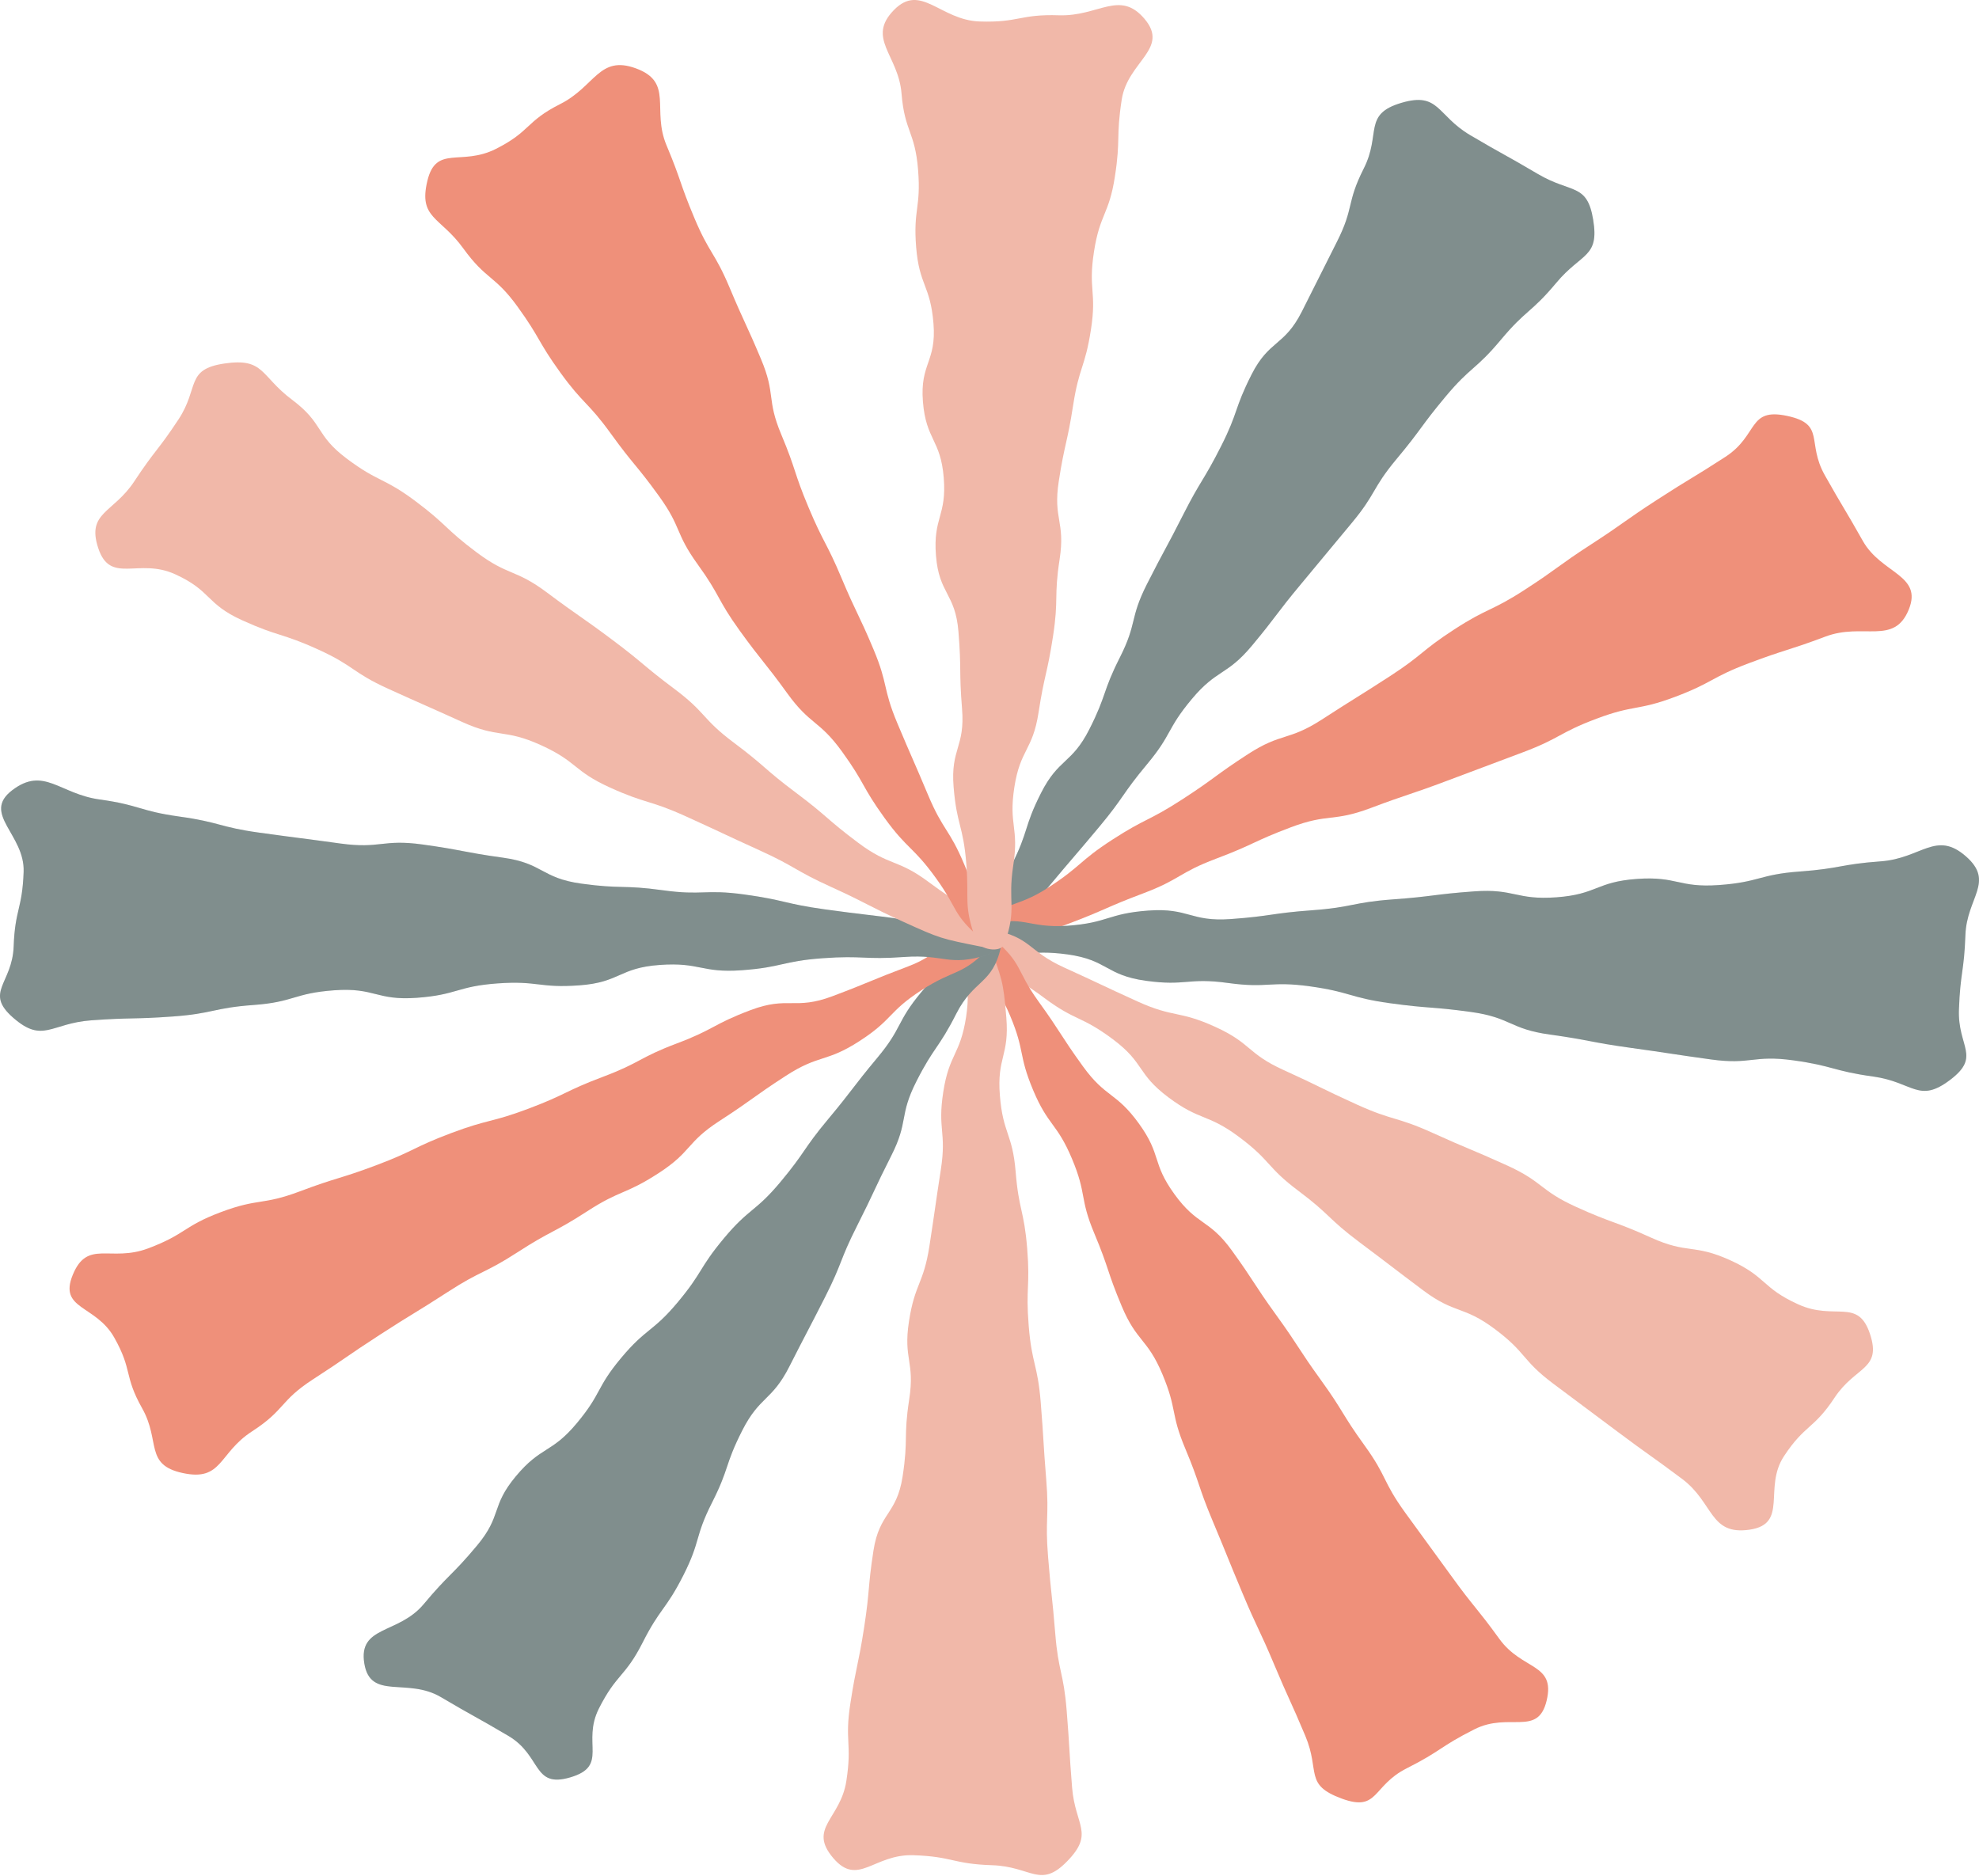
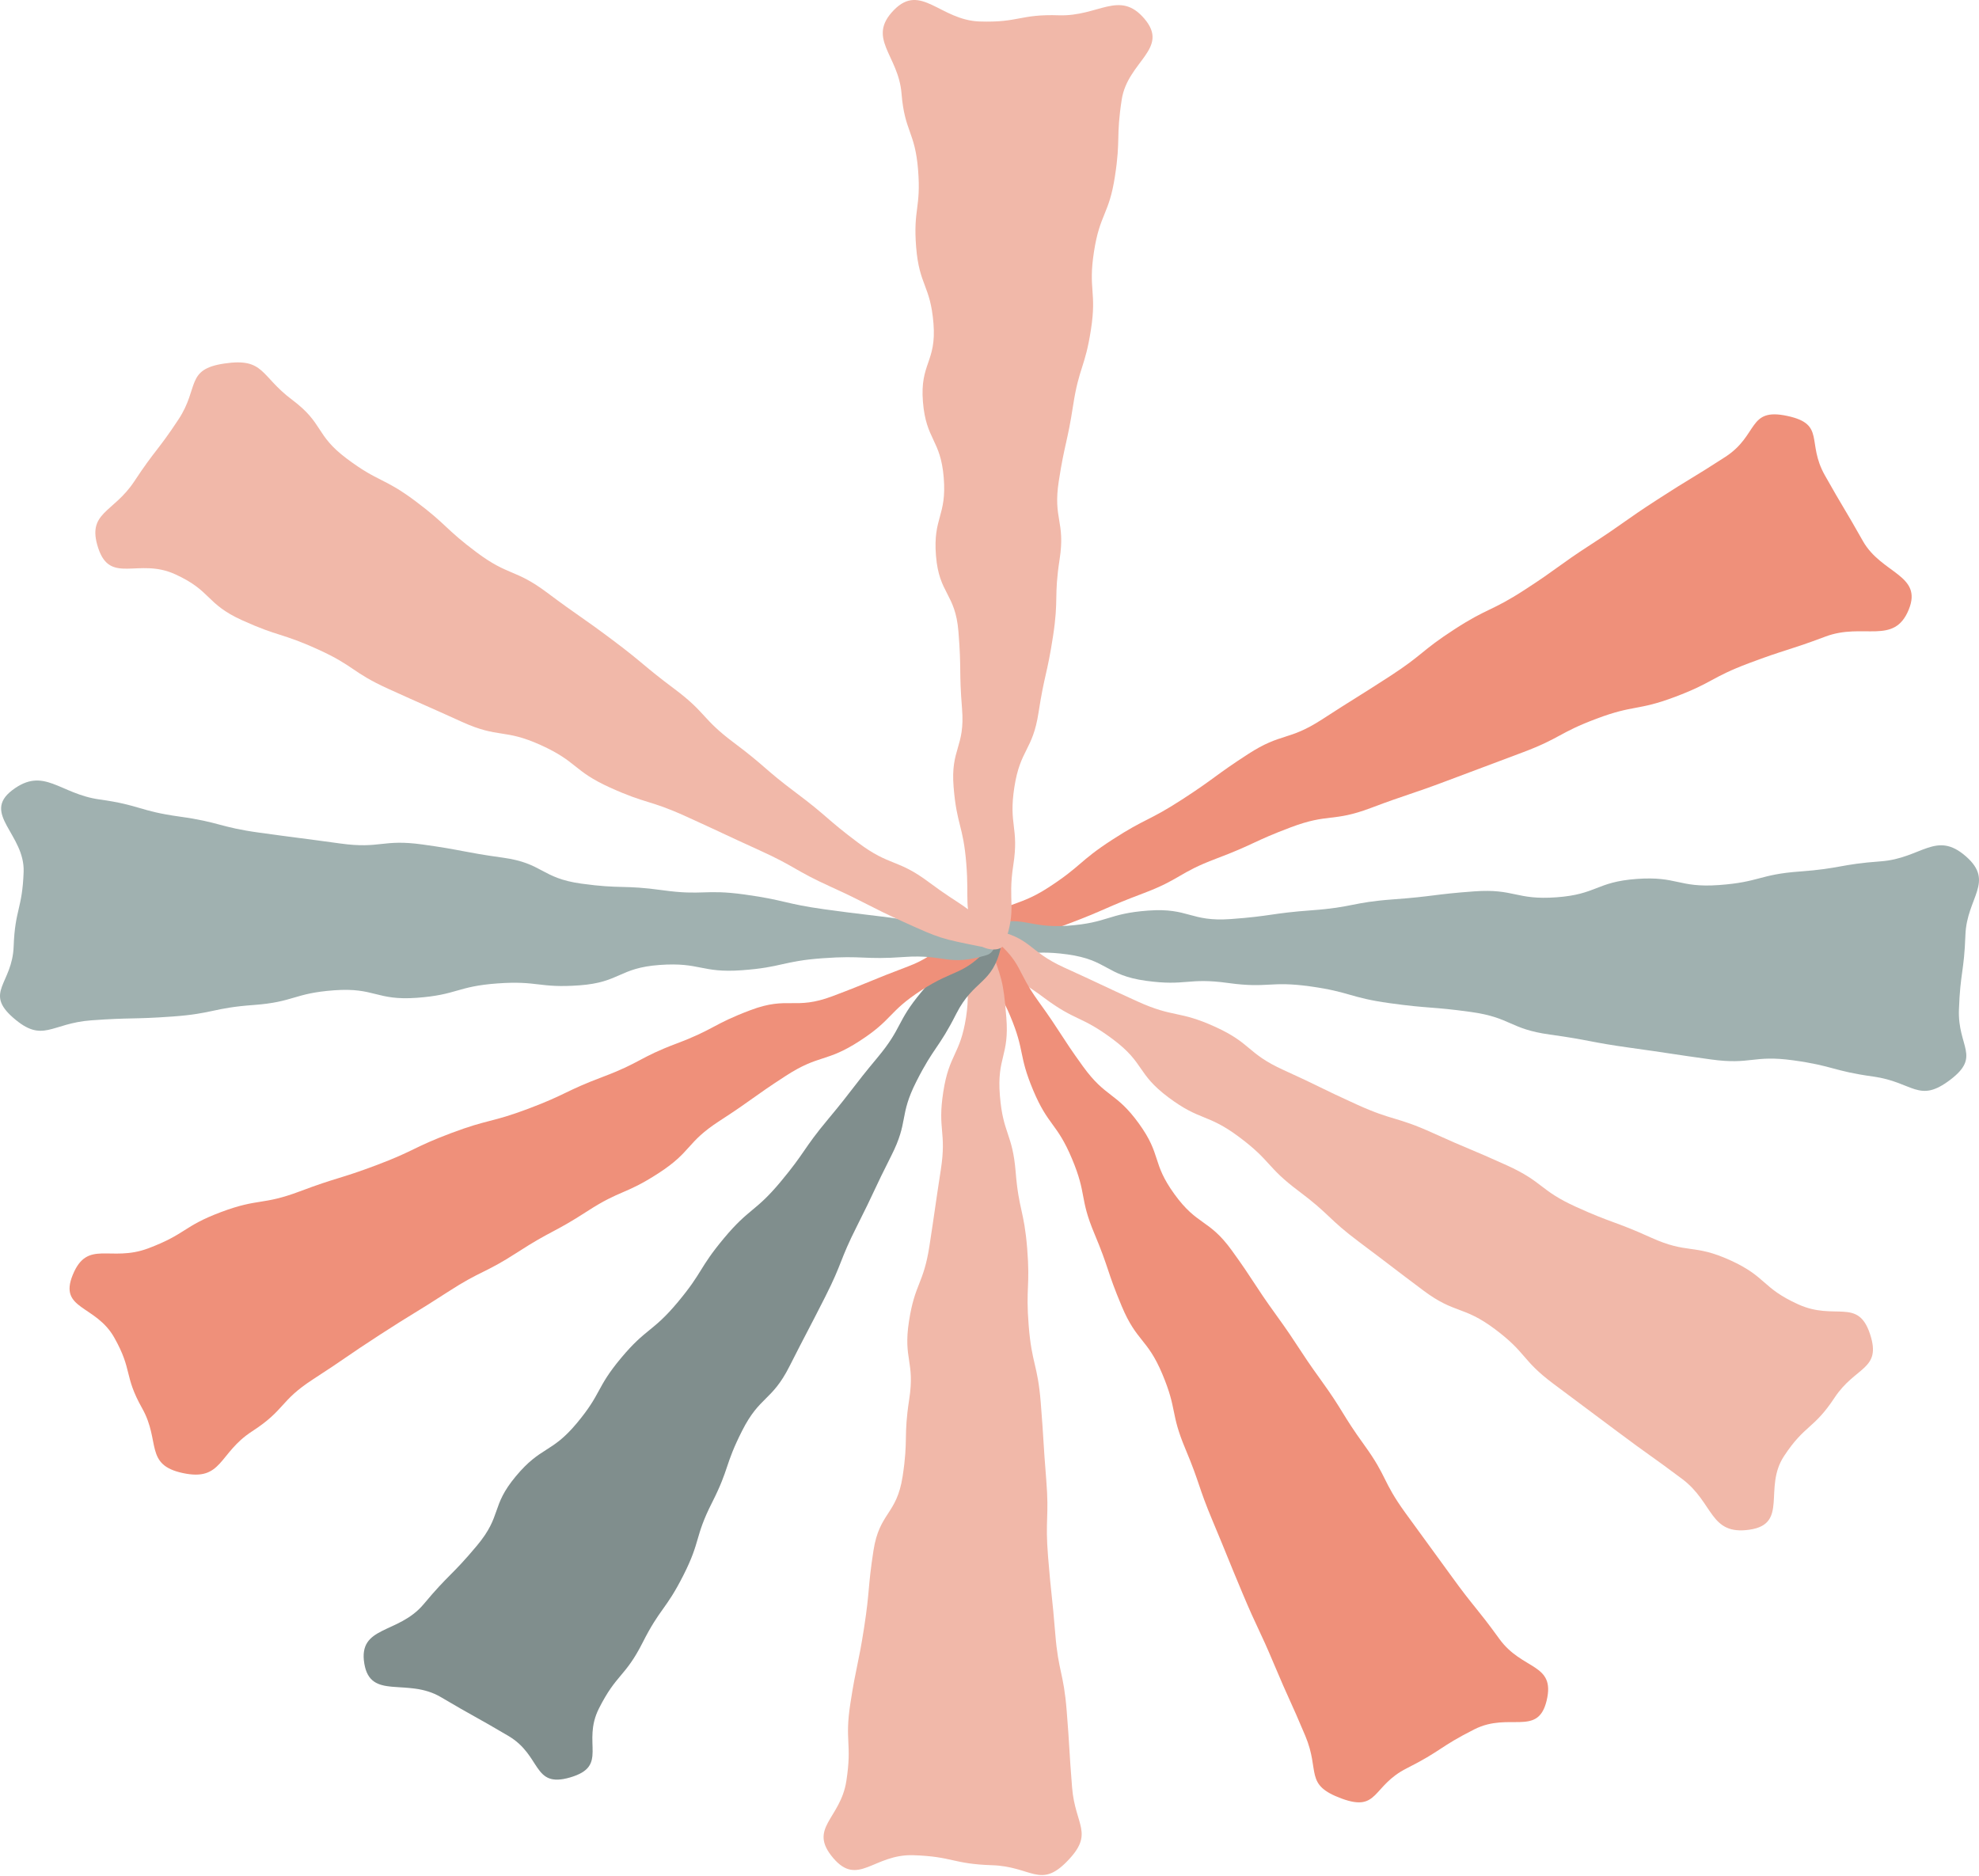
<svg xmlns="http://www.w3.org/2000/svg" width="1424" height="1350" viewBox="0 0 1424 1350" fill="none">
-   <path d="M707.451 673.941C713.518 646.747 715.117 647.68 727.808 622.621C740.498 597.562 736.401 595.697 749.078 570.638C761.768 545.579 771.161 549.85 783.852 524.778C796.542 499.719 793.116 498.164 805.807 473.105C818.497 448.046 812.616 445.384 825.307 420.311C837.997 395.253 838.64 395.536 851.316 370.477C864.006 345.419 865.891 346.27 878.581 321.211C891.272 296.152 887.86 294.611 900.551 269.539C913.241 244.48 924.019 249.373 936.71 224.314C949.4 199.255 949.243 199.174 961.934 174.115C974.624 149.056 968.615 146.326 981.305 121.254C993.996 96.195 980.477 82.192 1008.51 73.974C1035.68 66 1033.77 83.003 1057.89 97.263C1082.03 111.522 1082.42 110.927 1106.55 125.187C1130.69 139.446 1141.99 131.458 1146.37 158.072C1150.89 185.523 1138.02 181.711 1119.83 203.513C1101.63 225.314 1098.15 222.706 1079.95 244.507C1061.75 266.309 1058.25 263.7 1040.06 285.502C1021.86 307.303 1023.25 308.344 1005.04 330.145C986.844 351.947 990.627 354.772 972.426 376.587C954.225 398.388 954.339 398.469 936.139 420.284C917.938 442.086 918.98 442.87 900.793 464.671C882.593 486.473 875.684 481.31 857.497 503.111C839.296 524.913 843.579 528.116 825.378 549.918C807.177 571.719 809.147 573.192 790.946 595.007C772.746 616.809 772.446 616.593 754.245 638.408C736.044 660.209 733.061 657.533 712.319 677.212C707.822 681.484 705.938 680.767 707.466 673.928L707.451 673.941Z" fill="#A0B1B0" />
-   <path d="M707.451 673.941C713.518 646.747 715.117 647.68 727.808 622.621C740.498 597.562 736.401 595.697 749.078 570.638C761.768 545.579 771.161 549.85 783.852 524.778C796.542 499.719 793.116 498.164 805.807 473.105C818.497 448.046 812.616 445.384 825.307 420.311C837.997 395.253 838.64 395.536 851.316 370.477C864.006 345.419 865.891 346.27 878.581 321.211C891.272 296.152 887.86 294.611 900.551 269.539C913.241 244.48 924.019 249.373 936.71 224.314C949.4 199.255 949.243 199.174 961.934 174.115C974.624 149.056 968.615 146.326 981.305 121.254C993.996 96.195 980.477 82.192 1008.51 73.974C1035.68 66 1033.77 83.003 1057.89 97.263C1082.03 111.522 1082.42 110.927 1106.55 125.187C1130.69 139.446 1141.99 131.458 1146.37 158.072C1150.89 185.523 1138.02 181.711 1119.83 203.513C1101.63 225.314 1098.15 222.706 1079.95 244.507C1061.75 266.309 1058.25 263.7 1040.06 285.502C1021.86 307.303 1023.25 308.344 1005.04 330.145C986.844 351.947 990.627 354.772 972.426 376.587C954.225 398.388 954.339 398.469 936.139 420.284C917.938 442.086 918.98 442.87 900.793 464.671C882.593 486.473 875.684 481.31 857.497 503.111C839.296 524.913 843.579 528.116 825.378 549.918C807.177 571.719 809.147 573.192 790.946 595.007C772.746 616.809 772.446 616.593 754.245 638.408C736.044 660.209 733.061 657.533 712.319 677.212C707.822 681.484 705.938 680.767 707.466 673.928L707.451 673.941Z" fill="black" fill-opacity="0.2" />
  <path d="M703.054 668.116C722.668 647.436 729.906 654.492 754.13 638.8C778.355 623.107 776.086 619.972 800.311 604.279C824.535 588.587 826.306 591.047 850.53 575.341C874.755 559.649 873.813 558.338 898.038 542.646C922.263 526.954 926.959 533.441 951.184 517.749C975.409 502.057 975.68 502.422 999.905 486.73C1024.13 471.037 1022.33 468.551 1046.56 452.845C1070.78 437.153 1072.92 440.113 1097.13 424.407C1121.36 408.715 1120.5 407.525 1144.73 391.833C1168.95 376.141 1168.29 375.222 1192.52 359.529C1216.74 343.837 1217.23 344.499 1241.44 328.794C1265.66 313.102 1257.44 293.152 1286.06 299.302C1313.8 305.262 1299.68 318.197 1313.06 341.972C1326.43 365.747 1327.02 365.449 1340.4 389.224C1353.77 412.999 1383.71 413.567 1373.44 438.693C1362.85 464.617 1340.74 447.817 1313.46 458.089C1286.18 468.361 1285.61 466.996 1258.34 477.268C1231.06 487.541 1232.59 491.176 1205.32 501.449C1178.04 511.721 1176.03 506.909 1148.75 517.182C1121.47 527.454 1123.01 531.117 1095.73 541.375C1077.55 548.224 1059.36 555.054 1041.16 561.866C1013.88 572.138 1013.5 571.205 986.215 581.478C958.936 591.75 956.123 585.032 928.844 595.305C901.564 605.577 902.42 607.591 875.141 617.863C847.861 628.135 849.745 632.623 822.48 642.895C795.2 653.167 795.785 654.559 768.506 664.832C741.226 675.104 741.069 673.59 712.105 678.132C702.055 679.699 698.115 673.333 703.054 668.13V668.116Z" fill="#EF907A" />
  <path d="M708.522 666.264C736.43 657.641 739.056 668.265 768.32 666.143C797.584 664.021 797.042 657.371 826.306 655.235C855.57 653.113 856.412 663.466 885.676 661.344C914.94 659.222 914.769 657.154 944.047 655.019C973.311 652.897 973.025 649.329 1002.29 647.193C1031.55 645.071 1031.44 643.544 1060.7 641.422C1089.97 639.3 1090.67 647.815 1119.93 645.693C1149.19 643.571 1148.47 634.596 1177.73 632.474C1206.99 630.352 1207.69 638.989 1236.96 636.867C1266.22 634.745 1265.78 629.257 1295.04 627.122C1324.31 625 1324.06 621.931 1353.33 619.809C1382.59 617.687 1393.06 597.359 1414.6 616.241C1435.48 634.528 1415.2 645.814 1414.23 672.739C1413.26 699.663 1410.53 699.568 1409.56 726.492C1408.59 753.416 1425.58 760.026 1403.42 776.921C1380.57 794.357 1376.87 778.691 1347.83 774.664C1318.8 770.649 1319.35 767.014 1290.3 762.999C1261.25 758.985 1260.11 766.392 1231.08 762.364C1202.03 758.35 1202.08 757.985 1173.05 753.971C1144 749.956 1144.23 748.469 1115.19 744.455C1086.14 740.441 1087.41 732.223 1058.38 728.195C1029.33 724.181 1029.07 725.911 1000.02 721.883C970.984 717.869 971.612 713.787 942.562 709.759C913.512 705.745 912.656 711.354 883.606 707.34C854.556 703.326 853.571 709.773 824.521 705.758C795.471 701.744 797.17 690.81 768.12 686.782C739.071 682.768 738 690.364 710.52 680.591C700.999 677.212 701.513 668.427 708.536 666.251L708.522 666.264Z" fill="#A0B1B0" />
-   <path d="M708.522 666.264C736.43 657.641 739.056 668.265 768.32 666.143C797.584 664.021 797.042 657.371 826.306 655.235C855.57 653.113 856.412 663.466 885.676 661.344C914.94 659.222 914.769 657.154 944.047 655.019C973.311 652.897 973.025 649.329 1002.29 647.193C1031.55 645.071 1031.44 643.544 1060.7 641.422C1089.97 639.3 1090.67 647.815 1119.93 645.693C1149.19 643.571 1148.47 634.596 1177.73 632.474C1206.99 630.352 1207.69 638.989 1236.96 636.867C1266.22 634.745 1265.78 629.257 1295.04 627.122C1324.31 625 1324.06 621.931 1353.33 619.809C1382.59 617.687 1393.06 597.359 1414.6 616.241C1435.48 634.528 1415.2 645.814 1414.23 672.739C1413.26 699.663 1410.53 699.568 1409.56 726.492C1408.59 753.416 1425.58 760.026 1403.42 776.921C1380.57 794.357 1376.87 778.691 1347.83 774.664C1318.8 770.649 1319.35 767.014 1290.3 762.999C1261.25 758.985 1260.11 766.392 1231.08 762.364C1202.03 758.35 1202.08 757.985 1173.05 753.971C1144 749.956 1144.23 748.469 1115.19 744.455C1086.14 740.441 1087.41 732.223 1058.38 728.195C1029.33 724.181 1029.07 725.911 1000.02 721.883C970.984 717.869 971.612 713.787 942.562 709.759C913.512 705.745 912.656 711.354 883.606 707.34C854.556 703.326 853.571 709.773 824.521 705.758C795.471 701.744 797.17 690.81 768.12 686.782C739.071 682.768 738 690.364 710.52 680.591C700.999 677.212 701.513 668.427 708.536 666.251L708.522 666.264Z" fill="black" fill-opacity="0.2" />
  <path d="M713.832 668.94C742.553 674.685 739.213 684.186 765.679 696.202C792.145 708.218 791.96 708.583 818.426 720.599C844.892 732.615 847.818 726.83 874.284 738.846C900.75 750.861 897.153 757.971 923.619 769.987C950.085 782.003 949.714 782.732 976.18 794.748C1002.65 806.764 1004.44 803.223 1030.91 815.239C1057.38 827.255 1057.75 826.525 1084.21 838.541C1110.68 850.556 1107.68 856.476 1134.15 868.492C1160.61 880.508 1161.59 878.589 1188.07 890.591C1214.53 902.607 1218.47 894.822 1244.94 906.837C1271.4 918.853 1267.49 926.598 1293.96 938.614C1320.42 950.63 1336.93 933.532 1345.62 960.078C1354.04 985.799 1335.11 982.947 1320.05 1005.79C1304.99 1028.64 1298.75 1024.95 1283.69 1047.81C1268.63 1070.67 1287.12 1096.58 1259.01 1100.73C1230.02 1105.01 1233.33 1081.38 1210.29 1064.15C1187.27 1046.92 1186.85 1047.41 1163.83 1030.17C1148.48 1018.68 1133.12 1007.21 1117.75 995.747C1094.72 978.514 1098.75 973.688 1075.72 956.455C1052.69 939.222 1047.18 945.832 1024.14 928.599C1001.12 911.365 1001.29 911.163 978.264 893.93C955.238 876.697 957.337 874.183 934.311 856.949C911.285 839.716 914.797 835.513 891.757 818.28C868.731 801.047 863.821 806.926 840.795 789.693C817.769 772.46 823.879 765.134 800.853 747.901C777.827 730.668 774.116 735.102 751.09 717.869C728.064 700.635 724.395 704.082 705.281 682.983C699.228 676.306 706.594 667.507 713.818 668.954L713.832 668.94Z" fill="#F1B8A9" />
  <path d="M714.474 675.144C736.315 693.715 730.69 697.689 747.264 720.626C763.837 743.563 762.624 744.347 779.197 767.284C795.771 790.221 802.937 785.585 819.51 808.508C836.084 831.445 828.489 836.365 845.063 859.302C861.636 882.238 869.83 876.927 886.403 899.863C902.977 922.8 901.849 923.53 918.437 946.467C935.01 969.404 933.883 970.134 950.47 993.071C967.044 1016.01 965.273 1017.16 981.847 1040.09C998.42 1063.03 994.537 1065.54 1011.11 1088.48C1027.68 1111.42 1027.86 1111.31 1044.43 1134.25C1061 1157.18 1062.26 1156.37 1078.85 1179.31C1095.42 1202.25 1119.39 1196.64 1112.89 1223.74C1106.6 1250 1086.04 1231.72 1060.93 1244.39C1035.82 1257.05 1037.36 1259.78 1012.25 1272.44C987.143 1285.09 992.082 1304 965.545 1294.28C938.165 1284.25 950.099 1274.95 939.25 1249.13C928.401 1223.3 927.687 1223.59 916.838 1197.76C905.989 1171.93 904.904 1172.35 894.069 1146.52C883.22 1120.69 883.534 1120.58 872.685 1094.75C861.836 1068.92 863.706 1068.22 852.871 1042.4C842.022 1016.58 847.218 1014.63 836.383 988.8C825.534 962.97 818.011 965.809 807.162 939.979C796.313 914.15 798.269 913.42 787.434 887.591C776.585 861.761 782.195 859.653 771.346 833.824C760.497 807.994 754.259 810.346 743.424 784.517C732.575 758.687 737.7 756.755 726.85 730.939C716.001 705.11 709.092 707.299 702.169 680.294C700.456 673.603 708.978 670.481 714.474 675.158V675.144Z" fill="#EF907A" />
  <path d="M711.719 678.632C720.827 705.056 721.869 704.542 724.11 732.25C726.352 759.958 717.23 760.621 719.471 788.329C721.712 816.037 728.578 815.537 730.82 843.245C733.061 870.953 736.872 870.682 739.113 898.39C741.355 926.099 737.971 926.342 740.213 954.05C742.454 981.758 746.622 981.461 748.863 1009.17C751.105 1036.88 750.562 1036.92 752.818 1064.63C755.059 1092.33 751.904 1092.56 754.145 1120.27C756.386 1147.98 757.086 1147.93 759.327 1175.65C761.568 1203.35 765.28 1203.08 767.521 1230.81C769.762 1258.51 769.191 1258.55 771.432 1286.28C773.673 1313.98 787.72 1319.07 767.778 1339.46C748.464 1359.24 742.254 1343.11 713.832 1342.19C685.396 1341.27 685.596 1335.92 657.16 1334.99C628.724 1334.07 617.39 1357.99 599.546 1337.02C581.131 1315.38 604.742 1309.08 608.996 1281.59C613.235 1254.09 607.64 1253.31 611.879 1225.82C616.119 1198.31 617.547 1198.52 621.801 1171.02C626.04 1143.52 624.27 1143.28 628.51 1115.78C632.75 1088.28 645.226 1090.01 649.466 1062.52C653.705 1035.01 649.98 1034.5 654.219 1007.01C658.459 979.501 649.808 978.311 654.062 950.806C658.302 923.314 664.512 924.166 668.766 896.674C673.005 869.169 672.734 869.142 676.988 841.636C681.228 814.131 674.49 813.198 678.744 785.707C682.984 758.201 690.921 759.296 695.16 731.804C699.4 704.299 690.364 702.447 697.516 675.496C698.958 670.09 709.407 672.009 711.705 678.659L711.719 678.632Z" fill="#F1B8A9" />
  <path d="M720.242 681.403C714.175 708.597 700.728 704.502 688.038 729.561C675.347 754.62 672.064 753.12 659.373 778.192C646.682 803.251 654.006 806.576 641.315 831.635C628.624 856.694 629.381 857.045 616.705 882.104C604.014 907.163 606.398 908.244 593.708 933.303C581.017 958.362 580.703 958.213 568.012 983.286C555.322 1008.34 546.7 1004.44 534.009 1029.5C521.318 1054.56 525.016 1056.23 512.325 1081.29C499.635 1106.35 504.402 1108.51 491.712 1133.57C479.021 1158.63 475.124 1156.86 462.434 1181.92C449.743 1206.98 443.69 1204.23 431 1229.29C418.309 1254.35 438.323 1270.77 410.287 1278.99C383.121 1286.97 389.973 1263.41 365.834 1249.15C341.695 1234.89 341.323 1235.46 317.199 1221.2C293.059 1206.94 266.536 1223.68 262.154 1197.07C257.628 1169.62 286.678 1176.15 304.865 1154.35C323.066 1132.54 325.021 1134 343.222 1112.2C361.423 1090.4 353.001 1084.1 371.201 1062.3C389.402 1040.5 396.782 1046.01 414.983 1024.21C433.184 1002.41 428.687 999.046 446.888 977.244C465.089 955.442 469.557 958.794 487.758 936.979C505.958 915.178 502.775 912.786 520.976 890.984C539.177 869.183 543.388 872.332 561.589 850.53C579.789 828.729 577.691 827.147 595.892 805.346C614.092 783.544 613.179 782.869 631.38 761.054C649.58 739.252 644.798 735.657 662.999 713.855C681.2 692.054 682.599 693.149 705.41 675.645C713.547 669.401 721.784 674.577 720.256 681.417L720.242 681.403Z" fill="#A0B1B0" />
  <path d="M720.242 681.403C714.175 708.597 700.728 704.502 688.038 729.561C675.347 754.62 672.064 753.12 659.373 778.192C646.682 803.251 654.006 806.576 641.315 831.635C628.624 856.694 629.381 857.045 616.705 882.104C604.014 907.163 606.398 908.244 593.708 933.303C581.017 958.362 580.703 958.213 568.012 983.286C555.322 1008.34 546.7 1004.44 534.009 1029.5C521.318 1054.56 525.016 1056.23 512.325 1081.29C499.635 1106.35 504.402 1108.51 491.712 1133.57C479.021 1158.63 475.124 1156.86 462.434 1181.92C449.743 1206.98 443.69 1204.23 431 1229.29C418.309 1254.35 438.323 1270.77 410.287 1278.99C383.121 1286.97 389.973 1263.41 365.834 1249.15C341.695 1234.89 341.323 1235.46 317.199 1221.2C293.059 1206.94 266.536 1223.68 262.154 1197.07C257.628 1169.62 286.678 1176.15 304.865 1154.35C323.066 1132.54 325.021 1134 343.222 1112.2C361.423 1090.4 353.001 1084.1 371.201 1062.3C389.402 1040.5 396.782 1046.01 414.983 1024.21C433.184 1002.41 428.687 999.046 446.888 977.244C465.089 955.442 469.557 958.794 487.758 936.979C505.958 915.178 502.775 912.786 520.976 890.984C539.177 869.183 543.388 872.332 561.589 850.53C579.789 828.729 577.691 827.147 595.892 805.346C614.092 783.544 613.179 782.869 631.38 761.054C649.58 739.252 644.798 735.657 662.999 713.855C681.2 692.054 682.599 693.149 705.41 675.645C713.547 669.401 721.784 674.577 720.256 681.417L720.242 681.403Z" fill="black" fill-opacity="0.2" />
  <path d="M711.734 681.929C692.12 702.609 687.38 696.784 663.155 712.476C638.931 728.168 642.728 733.426 618.503 749.118C594.278 764.81 589.681 758.458 565.457 774.15C541.232 789.842 541.988 790.883 517.763 806.589C493.538 822.281 498.064 828.539 473.839 844.231C449.614 859.923 446.73 855.936 422.506 871.642C398.281 887.334 396.81 885.306 372.585 900.999C348.361 916.691 346.405 913.988 322.194 929.693C297.969 945.386 297.541 944.791 273.316 960.497C249.091 976.189 249.534 976.811 225.309 992.503C201.084 1008.2 205.524 1014.33 181.299 1030.04C157.074 1045.73 160.157 1066.15 131.536 1060C103.799 1054.04 115.69 1037.21 102.315 1013.44C88.939 989.664 95.605 986.312 82.23 962.538C68.854 938.763 42.074 942.534 52.337 917.421C62.93 891.497 79.389 908.568 106.669 898.295C133.948 888.023 131.621 882.509 158.901 872.25C186.181 861.978 188.508 867.546 215.788 857.274C243.067 847.002 243.753 848.637 271.032 838.378C298.312 828.106 297.284 825.66 324.55 815.401C351.829 805.129 353.043 808.035 380.323 797.762C407.602 787.49 406.603 785.111 433.868 774.853C461.148 764.58 459.692 761.134 486.972 750.862C514.252 740.589 512.796 737.143 540.075 726.87C567.355 716.598 571.766 727.114 599.046 716.841C626.326 706.569 625.983 705.758 653.263 695.486C680.543 685.214 676.66 673.833 705.239 667.508C712.619 665.872 716.673 676.753 711.734 681.956V681.929Z" fill="#EF907A" />
  <path d="M710.392 687.146C682.484 695.77 680.014 686.511 650.75 688.633C621.486 690.755 621.215 687.403 591.951 689.539C562.687 691.661 563.044 696.053 533.78 698.175C504.516 700.298 503.859 692.255 474.595 694.377C445.331 696.499 446.174 706.92 416.91 709.043C387.646 711.165 387.189 705.542 357.925 707.664C328.661 709.786 329.146 715.882 299.882 718.017C270.618 720.139 269.833 710.475 240.569 712.597C211.305 714.719 211.819 721.045 182.555 723.18C153.291 725.302 153.619 729.344 124.341 731.466C95.077 733.588 94.949 732.087 65.685 734.223C36.421 736.345 30.925 751.132 9.384 732.263C-11.501 713.976 8.855 707.961 9.826 681.051C10.797 654.126 16.036 654.302 17.006 627.378C17.977 600.454 -13.414 585.586 8.741 568.677C31.596 551.242 42.687 571.286 71.723 575.3C100.759 579.315 100.102 583.572 129.152 587.6C158.202 591.614 157.645 595.169 186.695 599.183C215.745 603.198 215.773 602.954 244.823 606.969C273.873 610.983 275.001 603.657 304.036 607.685C333.086 611.699 332.858 613.159 361.893 617.173C390.943 621.188 389.287 631.838 418.337 635.853C447.373 639.867 447.887 636.596 476.922 640.61C505.972 644.625 506.729 639.664 535.779 643.678C564.828 647.693 564.414 650.328 593.464 654.356C622.514 658.371 622.6 657.816 651.65 661.831C680.7 665.845 684.14 655.302 711.634 665.007C721.07 668.332 717.415 684.97 710.392 687.133V687.146Z" fill="#A0B1B0" />
-   <path d="M710.392 687.146C682.484 695.77 680.014 686.511 650.75 688.633C621.486 690.755 621.215 687.403 591.951 689.539C562.687 691.661 563.044 696.053 533.78 698.175C504.516 700.298 503.859 692.255 474.595 694.377C445.331 696.499 446.174 706.92 416.91 709.043C387.646 711.165 387.189 705.542 357.925 707.664C328.661 709.786 329.146 715.882 299.882 718.017C270.618 720.139 269.833 710.475 240.569 712.597C211.305 714.719 211.819 721.045 182.555 723.18C153.291 725.302 153.619 729.344 124.341 731.466C95.077 733.588 94.949 732.087 65.685 734.223C36.421 736.345 30.925 751.132 9.384 732.263C-11.501 713.976 8.855 707.961 9.826 681.051C10.797 654.126 16.036 654.302 17.006 627.378C17.977 600.454 -13.414 585.586 8.741 568.677C31.596 551.242 42.687 571.286 71.723 575.3C100.759 579.315 100.102 583.572 129.152 587.6C158.202 591.614 157.645 595.169 186.695 599.183C215.745 603.198 215.773 602.954 244.823 606.969C273.873 610.983 275.001 603.657 304.036 607.685C333.086 611.699 332.858 613.159 361.893 617.173C390.943 621.188 389.287 631.838 418.337 635.853C447.373 639.867 447.887 636.596 476.922 640.61C505.972 644.625 506.729 639.664 535.779 643.678C564.828 647.693 564.414 650.328 593.464 654.356C622.514 658.371 622.6 657.816 651.65 661.831C680.7 665.845 684.14 655.302 711.634 665.007C721.07 668.332 717.415 684.97 710.392 687.133V687.146Z" fill="black" fill-opacity="0.2" />
  <path d="M705.924 681.2C677.202 675.456 676.717 675.456 650.251 663.44C623.785 651.424 624.399 650.208 597.933 638.192C571.466 626.176 572.694 623.743 546.228 611.741C519.762 599.725 519.919 599.428 493.453 587.412C466.987 575.396 465.317 578.694 438.851 566.678C412.385 554.662 415.654 548.202 389.188 536.186C362.721 524.17 358.996 531.523 332.53 519.507C306.064 507.491 305.949 507.721 279.483 495.705C253.017 483.689 255.23 479.31 228.764 467.294C202.298 455.278 200.742 458.36 174.261 446.344C147.795 434.328 152.406 425.205 125.94 413.189C99.474 401.173 79.346 420.88 70.653 394.32C62.23 368.599 81.53 369.275 96.591 346.433C111.651 323.577 113.407 324.618 128.467 301.762C143.527 278.906 133.292 265.741 161.4 261.592C190.392 257.307 187.152 270.432 210.178 287.665C233.203 304.898 226.565 312.845 249.591 330.078C272.617 347.311 275.9 343.378 298.926 360.611C321.952 377.844 319.953 380.25 342.979 397.483C366.005 414.716 370.616 409.202 393.641 426.421C416.667 443.654 417.252 442.951 440.292 460.184C463.318 477.418 462.347 478.58 485.373 495.813C508.399 513.046 504.973 517.155 527.999 534.388C551.025 551.621 549.711 553.202 572.737 570.436C595.763 587.669 594.478 589.209 617.504 606.442C640.529 623.676 645.526 617.701 668.552 634.934C691.577 652.168 694.104 649.883 714.189 670.157C719.371 675.388 713.147 682.633 705.91 681.187L705.924 681.2Z" fill="#F1B8A9" />
-   <path d="M706.68 676.186C684.84 657.614 690.036 654.803 673.462 631.88C656.889 608.943 653.02 611.457 636.433 588.52C619.859 565.583 622.529 563.853 605.941 540.916C589.368 517.979 583.186 521.994 566.599 499.057C550.025 476.12 548.926 476.836 532.338 453.899C515.765 430.963 518.634 429.097 502.061 406.16C485.488 383.224 490.712 379.845 474.125 356.908C457.551 333.971 456.081 334.93 439.507 311.994C422.934 289.057 419.822 291.071 403.234 268.147C386.661 245.21 389.031 243.67 372.457 220.733C355.884 197.796 349.917 201.661 333.343 178.725C316.77 155.788 301.01 157.302 307.505 130.188C313.801 103.926 331.759 119.794 356.869 107.13C381.979 94.465 378.053 87.504 403.163 74.84C428.273 62.175 431.042 39.481 457.58 49.2C484.959 59.228 468.743 78.719 479.592 104.548C490.441 130.377 488.771 130.999 499.62 156.815C510.469 182.644 514.18 181.239 525.03 207.068C535.879 232.897 536.735 232.573 547.584 258.389C558.433 284.218 551.339 286.881 562.188 312.71C573.037 338.539 570.953 339.31 581.802 365.139C592.651 390.968 594.706 390.184 605.556 416.014C616.405 441.843 617.675 441.356 628.51 467.186C639.359 493.015 634.877 494.691 645.726 520.52C656.575 546.35 656.946 546.201 667.781 572.03C678.63 597.86 683.012 596.211 693.847 622.04C704.696 647.869 703.055 648.126 711.149 674.834C712.762 680.146 712.162 680.862 706.666 676.186H706.68Z" fill="#EF907A" />
  <path d="M702.155 676.55C693.047 650.126 697.544 649.031 695.288 621.323C693.047 593.615 688.422 593.953 686.167 566.245C683.925 538.537 694.489 537.767 692.248 510.059C690.007 482.35 691.905 482.215 689.65 454.494C687.408 426.786 675.731 427.637 673.49 399.929C671.249 372.221 681.327 371.491 679.072 343.77C676.831 316.062 666.353 316.818 664.097 289.11C661.856 261.402 673.933 260.524 671.692 232.816C669.45 205.108 661.485 205.689 659.229 177.967C656.988 150.259 662.841 149.827 660.6 122.119C658.359 94.411 650.936 94.951 648.694 67.23C646.453 39.522 623.299 27.6 643.241 7.205C662.555 -12.569 676.517 14.53 704.953 15.463C733.389 16.382 733.617 10.07 762.039 11.003C790.475 11.922 805.621 -7.501 823.465 13.476C841.879 35.115 811.402 44.144 807.148 71.636C802.908 99.128 806.477 99.628 802.223 127.12C797.983 154.625 791.403 153.706 787.163 181.211C782.923 208.717 789.261 209.582 785.007 237.087C780.768 264.592 776.457 263.984 772.203 291.489C767.963 318.995 766.107 318.738 761.853 346.23C757.614 373.735 766.692 374.992 762.453 402.484C758.213 429.975 761.939 430.503 757.685 457.994C753.445 485.5 751.532 485.229 747.293 512.735C743.053 540.24 734.131 538.997 729.877 566.502C725.637 594.007 733.374 595.075 729.12 622.58C724.881 650.086 731.961 652.491 722.925 678.929C720.37 686.417 704.382 683.214 702.098 676.564L702.155 676.55Z" fill="#F1B8A9" />
</svg>